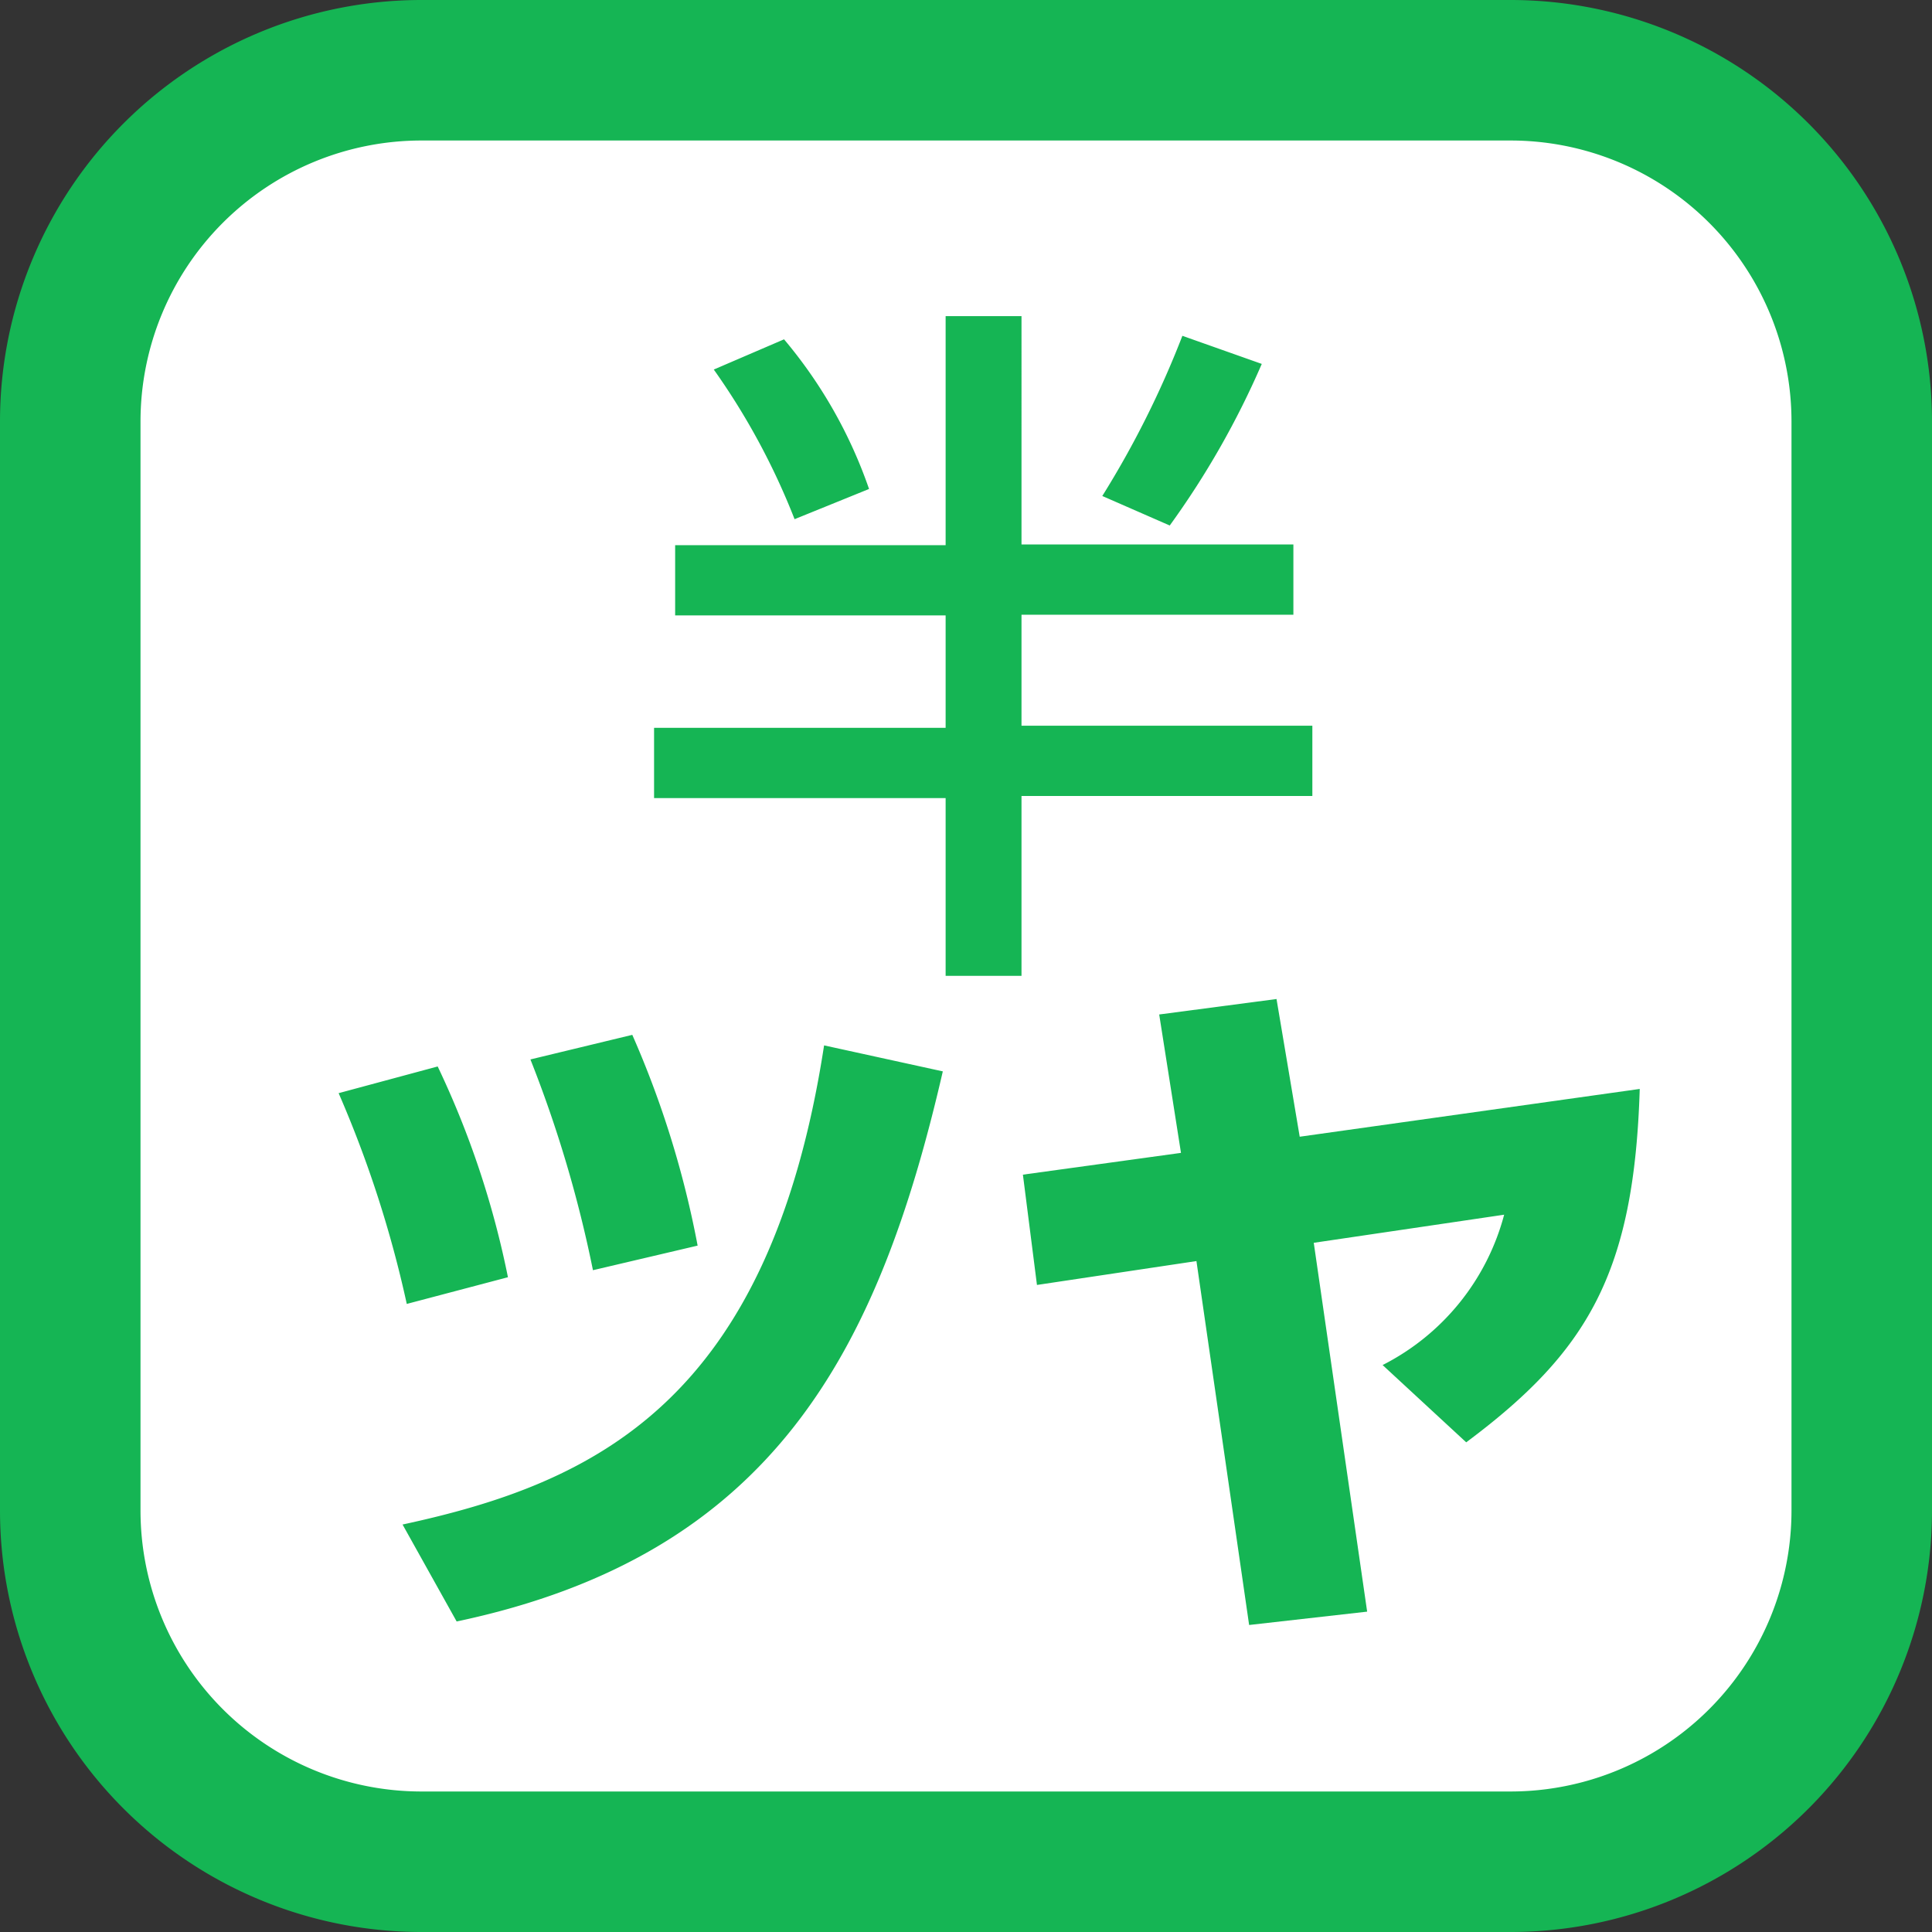
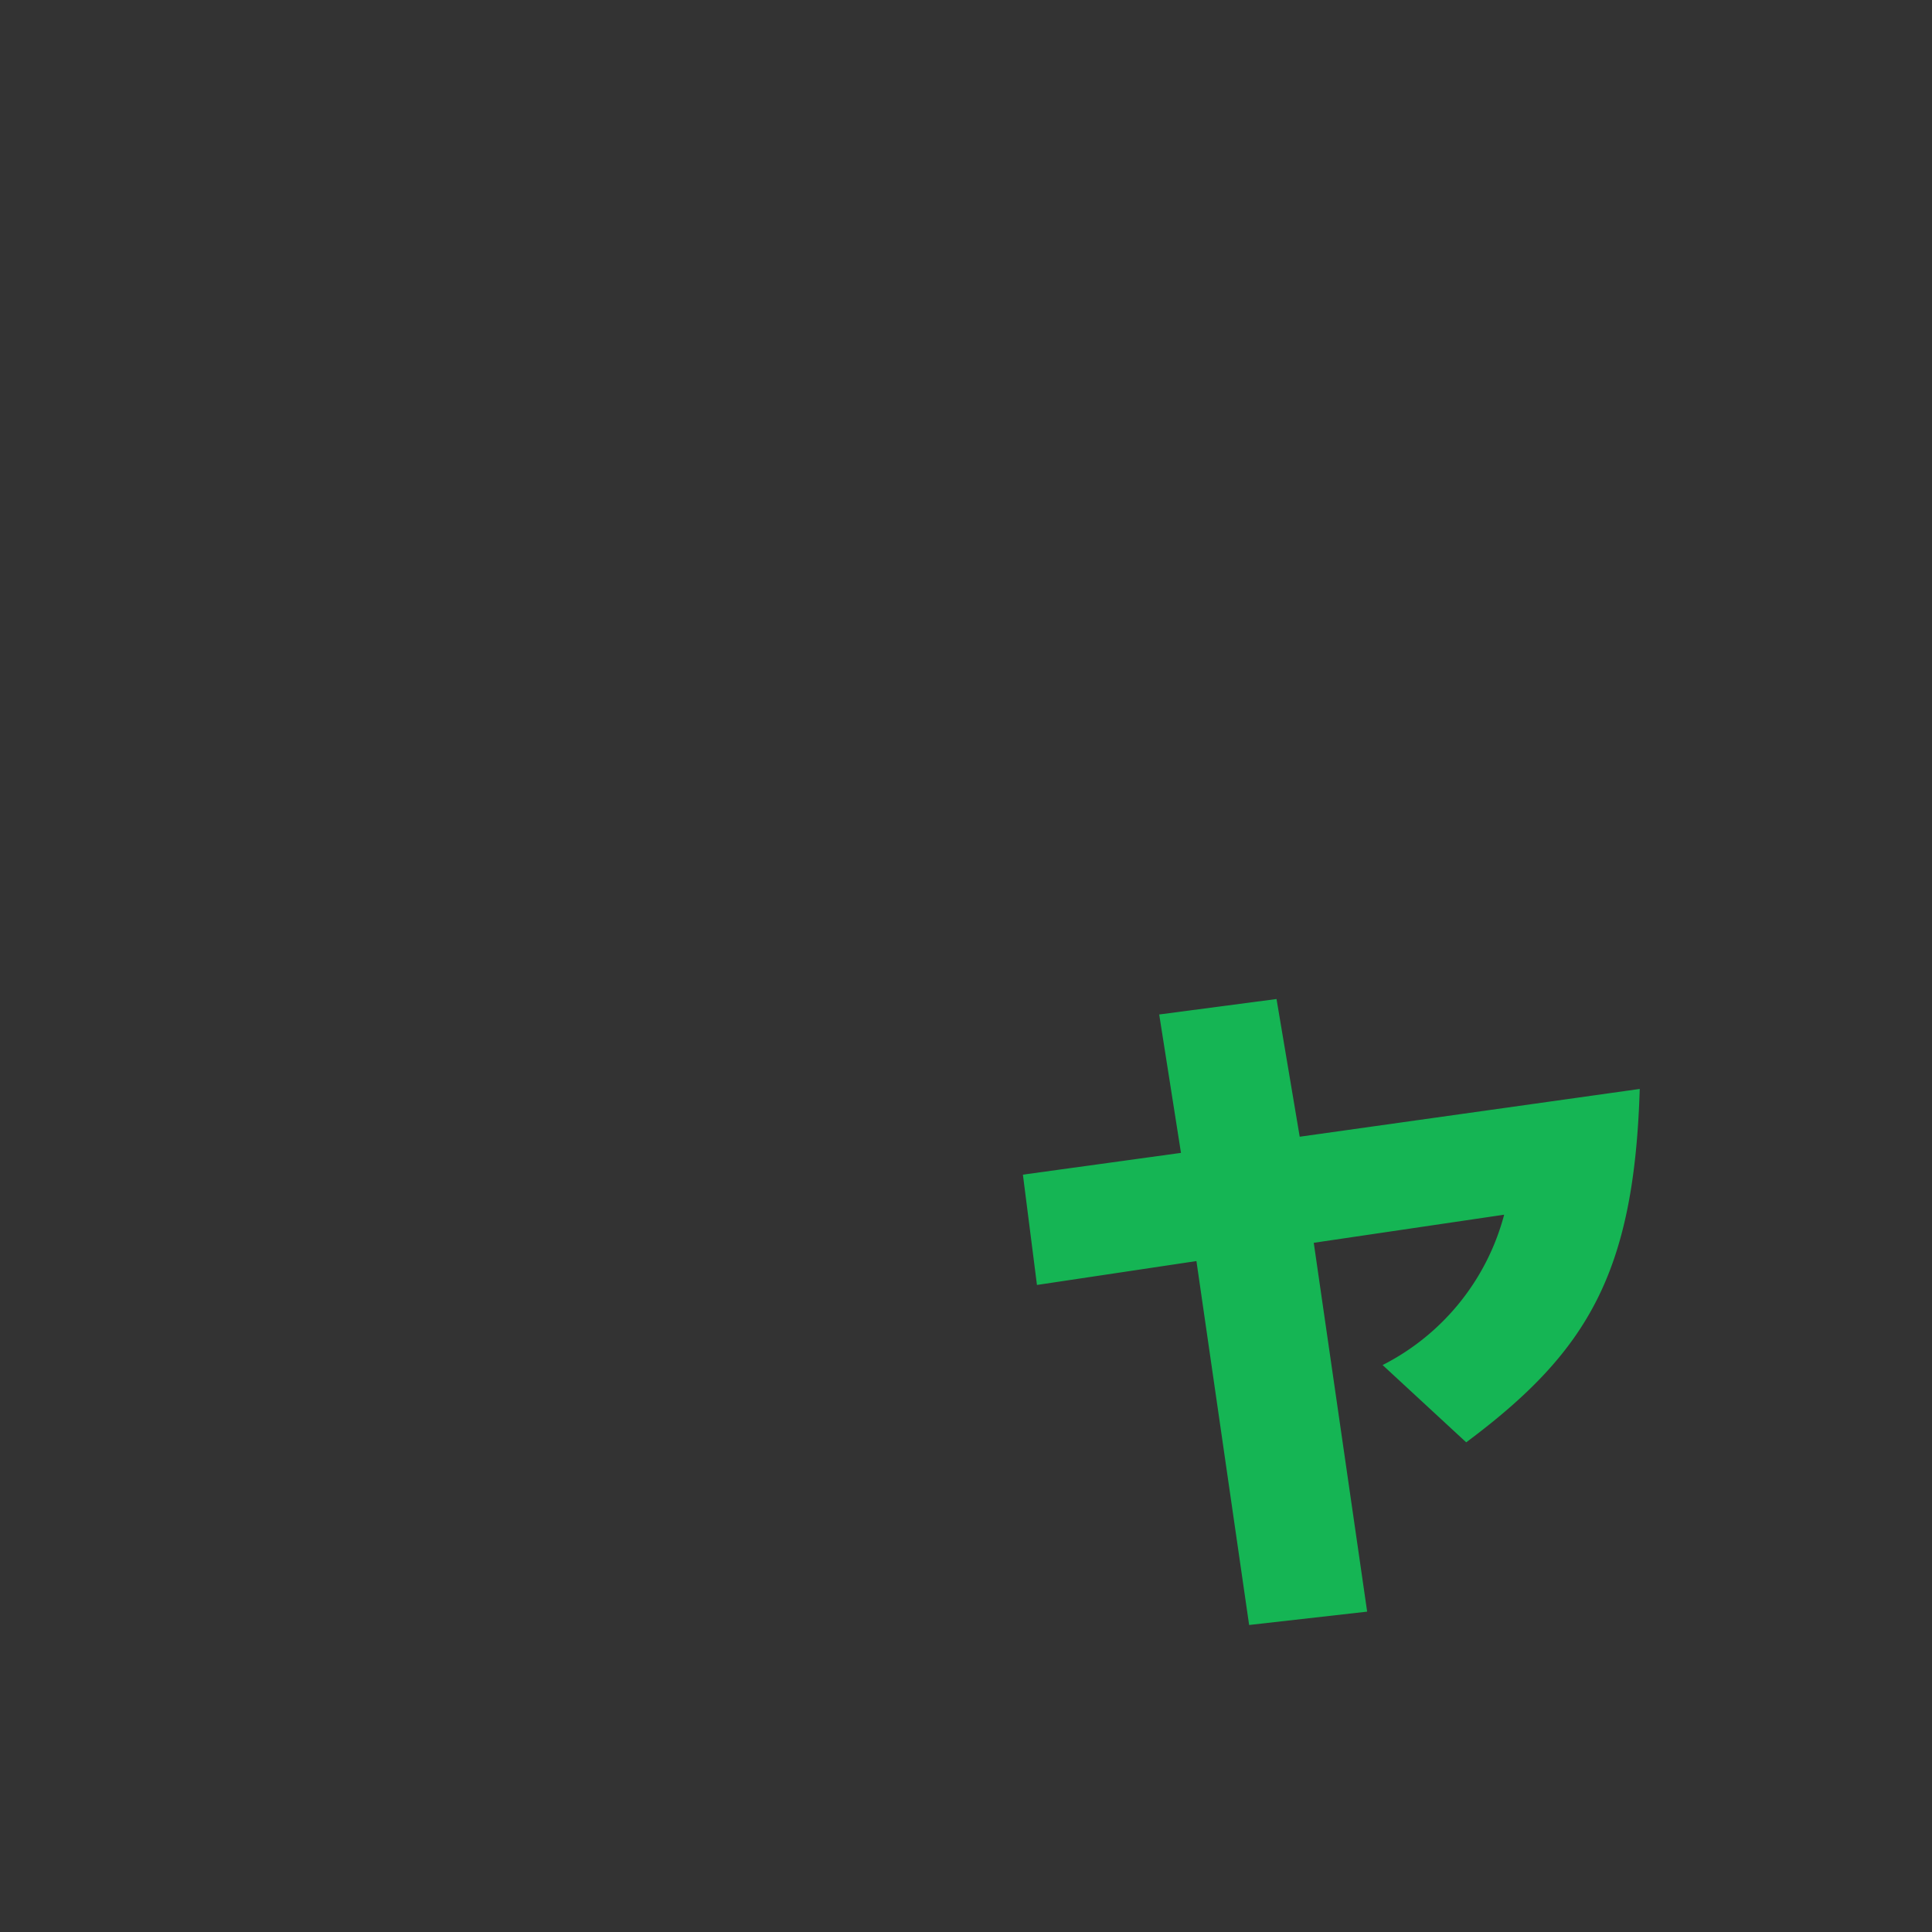
<svg xmlns="http://www.w3.org/2000/svg" viewBox="0 0 55 55">
  <rect x="0" y="0" width="55" height="55" fill="#333333" stroke="none" />
  <defs>
    <style>.cls-1{fill:#fff;}.cls-2{fill:#15b554;}</style>
  </defs>
  <title>icon-t-harfgloss</title>
  <g id="レイヤー_2" data-name="レイヤー 2">
    <g id="アウトライン">
-       <rect class="cls-1" x="2" y="2" width="51" height="51" rx="10" ry="10" />
-       <path class="cls-2" d="M43,4a8,8,0,0,1,8,8V43a8,8,0,0,1-8,8H12a8,8,0,0,1-8-8V12a8,8,0,0,1,8-8H43m0-4H12A12,12,0,0,0,0,12V43A12,12,0,0,0,12,55H43A12,12,0,0,0,55,43V12A12,12,0,0,0,43,0Z" />
-       <path class="cls-2" d="M26.92,9h2.16V15.5h7.74v2H29.08v3.16h8.28v2H29.08v5.12H26.92V22.72h-8.3v-2h8.3V17.52h-7.7v-2h7.7Zm-4.6.66a13.39,13.39,0,0,1,2.42,4.26l-2.12.86a19.85,19.85,0,0,0-2.3-4.26Zm13.6.7a24.23,24.23,0,0,1-2.62,4.6l-1.92-.84a27,27,0,0,0,2.28-4.56Z" />
-       <path class="cls-2" d="M11.58,37.12a32.33,32.33,0,0,0-1.94-6l2.82-.76a25.73,25.73,0,0,1,2,6Zm-.12,6.28c5.48-1.18,10.44-3.5,12-13.64l3.38.74C25,38.48,22,44.26,13,46.16Zm5.42-7.24a35.2,35.2,0,0,0-1.78-6L18,29.46a27.59,27.59,0,0,1,1.86,6Z" />
      <path class="cls-2" d="M46.68,31c-.16,5.24-1.48,7.48-4.94,10.06l-2.38-2.2a6.73,6.73,0,0,0,3.46-4.28l-5.42.8,1.52,10.5-3.36.38L34.06,35.9l-4.54.68-.4-3.14,4.5-.62L33,28.88l3.34-.44L37,32.36Z" />
    </g>
  </g>
</svg>